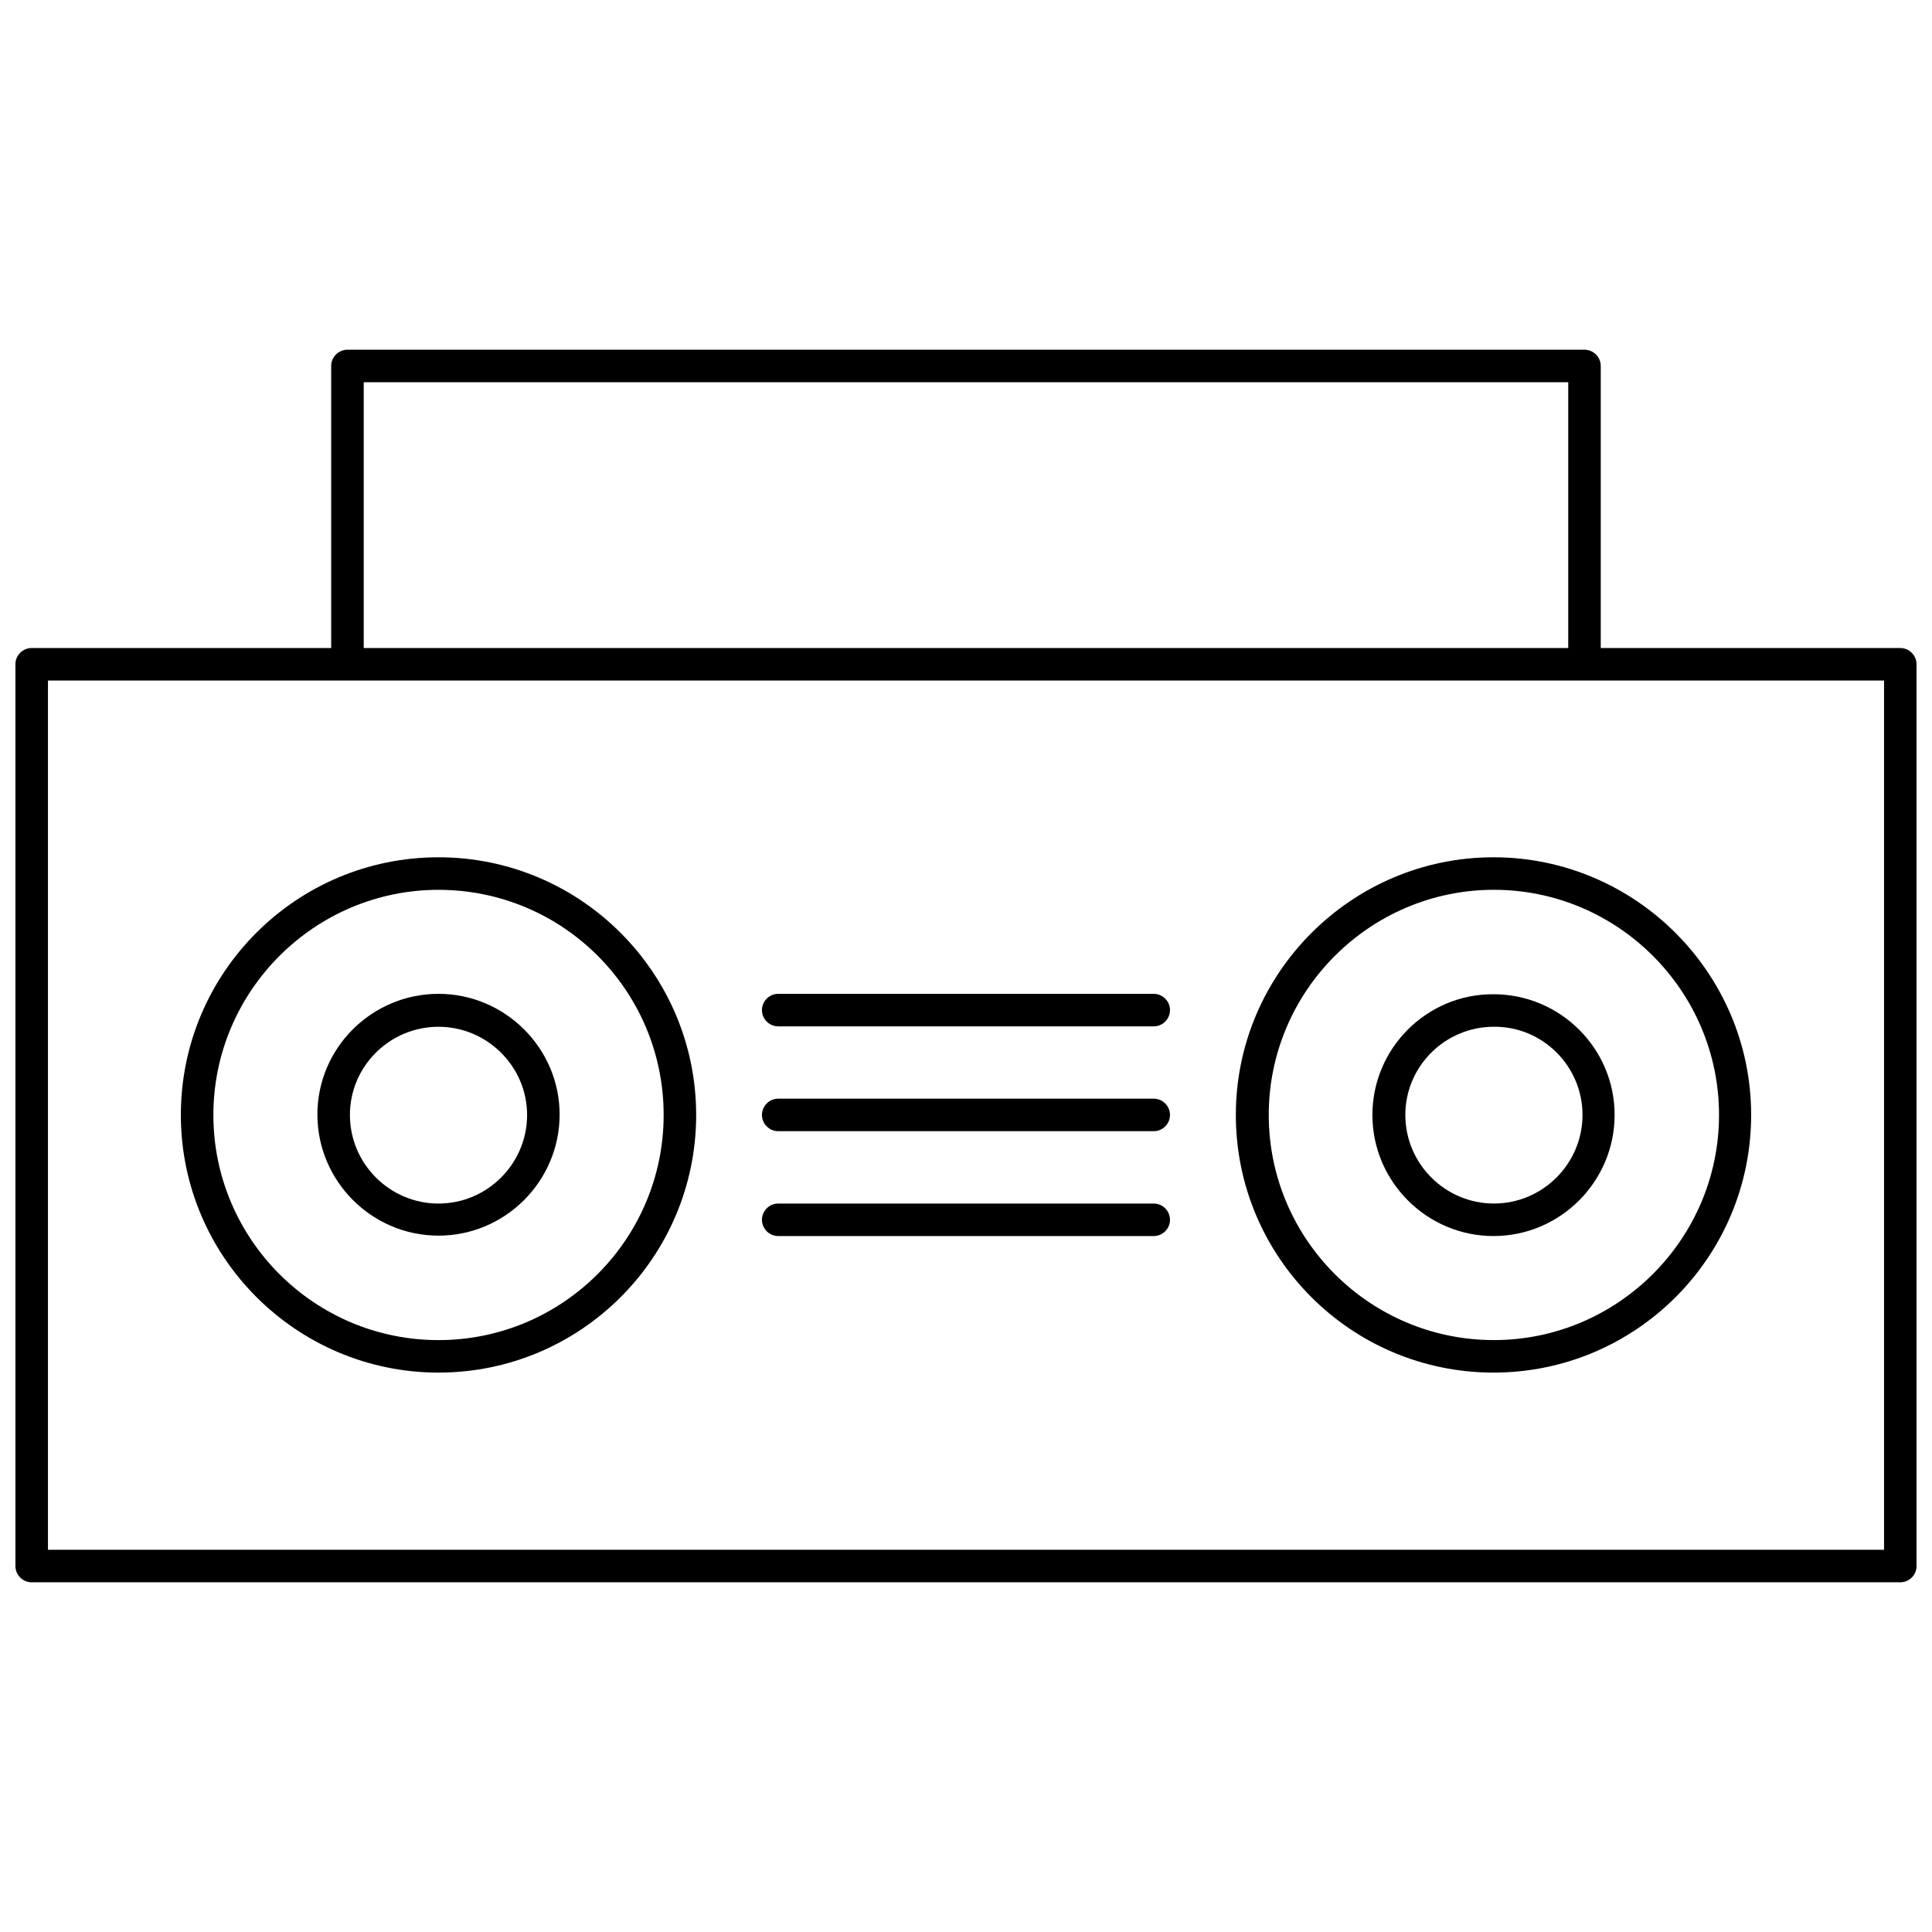
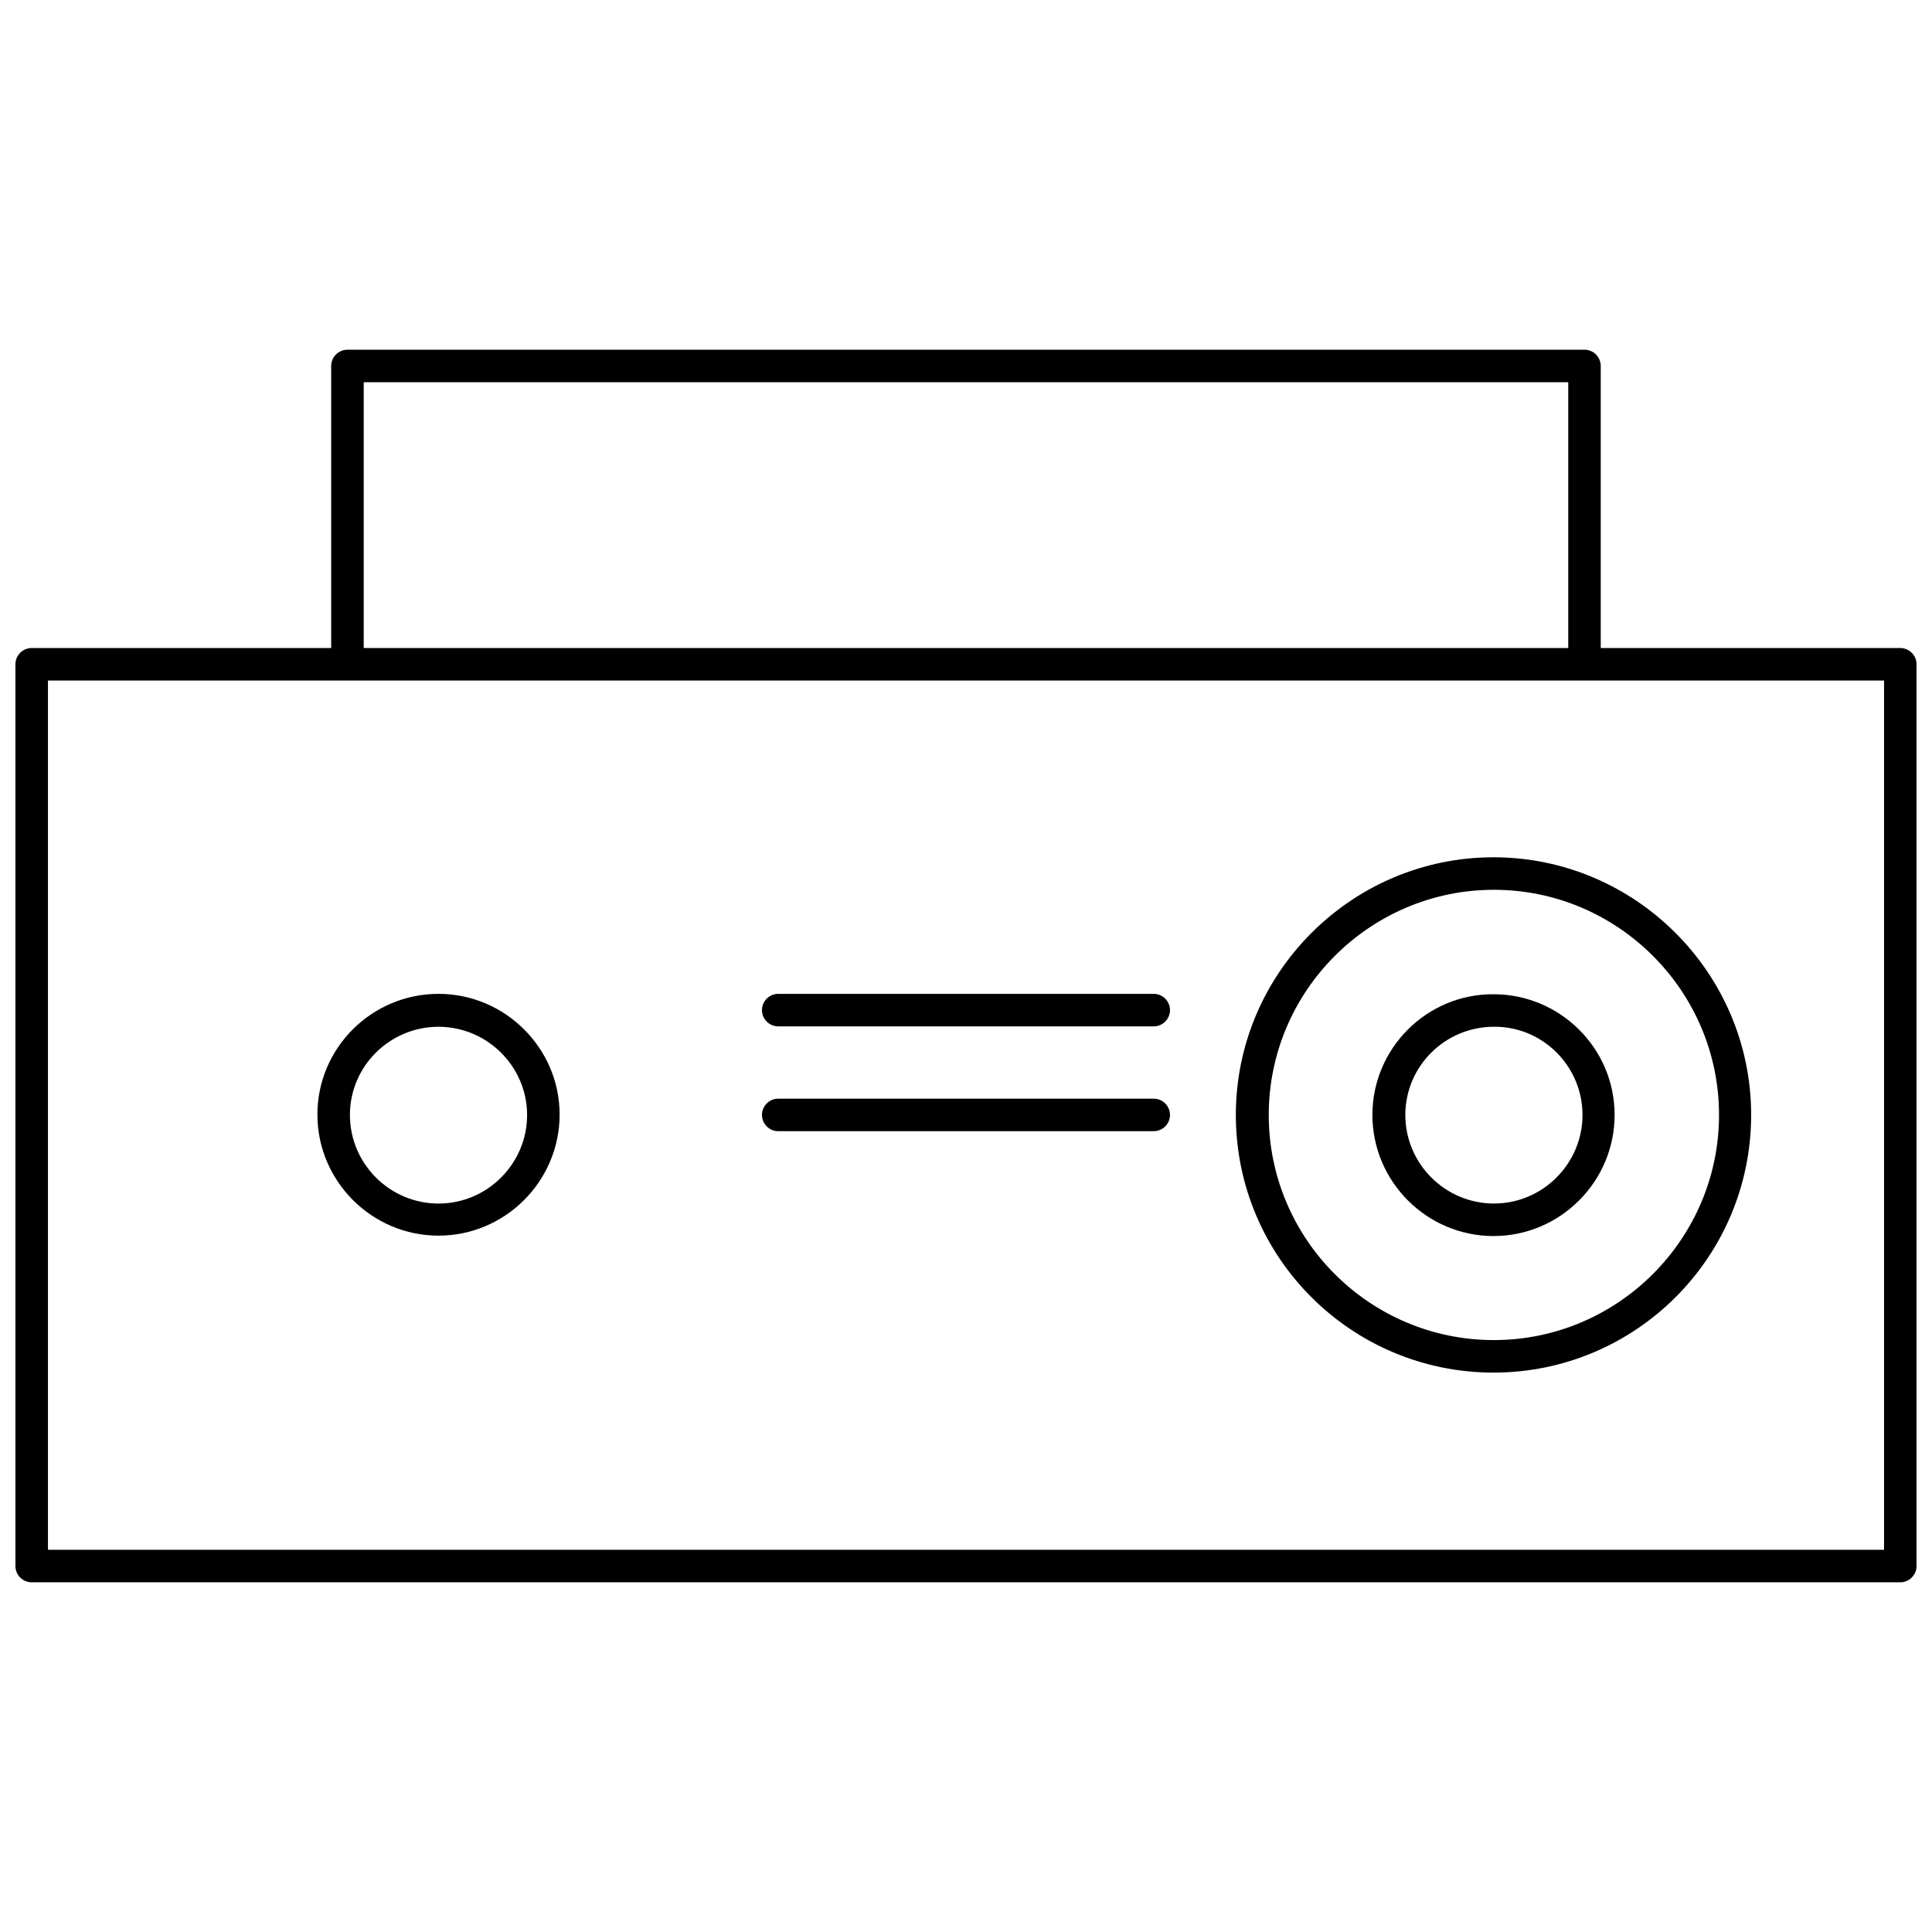
<svg xmlns="http://www.w3.org/2000/svg" width="800px" height="800px" version="1.1" viewBox="144 144 512 512">
  <defs>
    <clipPath id="a">
      <path d="m148.09 236h503.81v328h-503.81z" />
    </clipPath>
  </defs>
-   <path d="m449.75 462.95h-99.512c-2.371 0-4.309 1.938-4.309 4.309 0 2.371 1.938 4.309 4.309 4.309h99.512c2.371 0 4.309-1.938 4.309-4.309 0-2.371-1.938-4.309-4.309-4.309z" />
  <path d="m449.75 435.16h-99.512c-2.371 0-4.309 1.938-4.309 4.309s1.938 4.309 4.309 4.309h99.512c2.371 0 4.309-1.938 4.309-4.309 0-2.367-1.938-4.309-4.309-4.309z" />
  <path d="m449.75 407.38h-99.512c-2.371 0-4.309 1.938-4.309 4.309s1.938 4.309 4.309 4.309h99.512c2.371 0 4.309-1.938 4.309-4.309s-1.938-4.309-4.309-4.309z" />
  <g clip-path="url(#a)">
    <path d="m647.59 315.73h-79.375v-74.742c0-2.371-1.938-4.309-4.309-4.309h-327.83c-2.371 0-4.309 1.938-4.309 4.309v74.742h-79.371c-2.371 0-4.309 1.938-4.309 4.309v238.98c0 2.371 1.938 4.309 4.309 4.309h495.2c2.371 0 4.309-1.938 4.309-4.309l-0.004-238.98c0-2.367-1.938-4.305-4.309-4.305zm-407.2-70.438h319.21v70.434l-319.21 0.004zm402.9 309.42h-486.58v-230.37h486.58z" />
  </g>
-   <path d="m260.21 371.19c-37.695 0-68.281 30.586-68.281 68.281s30.695 68.281 68.281 68.281c37.695 0 68.281-30.586 68.281-68.281 0-37.586-30.586-68.281-68.281-68.281zm0 127.95c-32.957 0-59.664-26.816-59.664-59.664s26.816-59.664 59.664-59.664c32.957 0 59.664 26.711 59.664 59.664 0 32.848-26.707 59.664-59.664 59.664z" />
  <path d="m260.21 407.38c-17.664 0-32.094 14.324-32.094 31.984 0 17.664 14.43 32.094 32.094 32.094 17.664 0 32.094-14.43 32.094-32.094 0-17.551-14.43-31.984-32.094-31.984zm0 55.574c-12.922 0-23.477-10.555-23.477-23.477s10.555-23.371 23.477-23.371 23.477 10.555 23.477 23.371c0 12.922-10.555 23.477-23.477 23.477z" />
  <path d="m471.51 439.47c0 37.695 30.586 68.281 68.281 68.281 37.695 0 68.281-30.586 68.281-68.281 0-37.586-30.695-68.281-68.281-68.281-37.586 0-68.281 30.695-68.281 68.281zm128.05 0c0 32.848-26.816 59.664-59.664 59.664-32.957 0-59.664-26.816-59.664-59.664s26.816-59.664 59.664-59.664c32.848 0 59.664 26.816 59.664 59.664z" />
  <path d="m507.7 439.47c0 17.664 14.43 32.094 32.094 32.094 17.664 0 32.094-14.43 32.094-32.094s-14.43-31.984-32.094-31.984c-17.66-0.109-32.094 14.324-32.094 31.984zm55.68 0c0 12.922-10.555 23.477-23.477 23.477-12.922 0-23.477-10.555-23.477-23.477s10.555-23.371 23.477-23.371c12.922-0.105 23.477 10.449 23.477 23.371z" />
</svg>